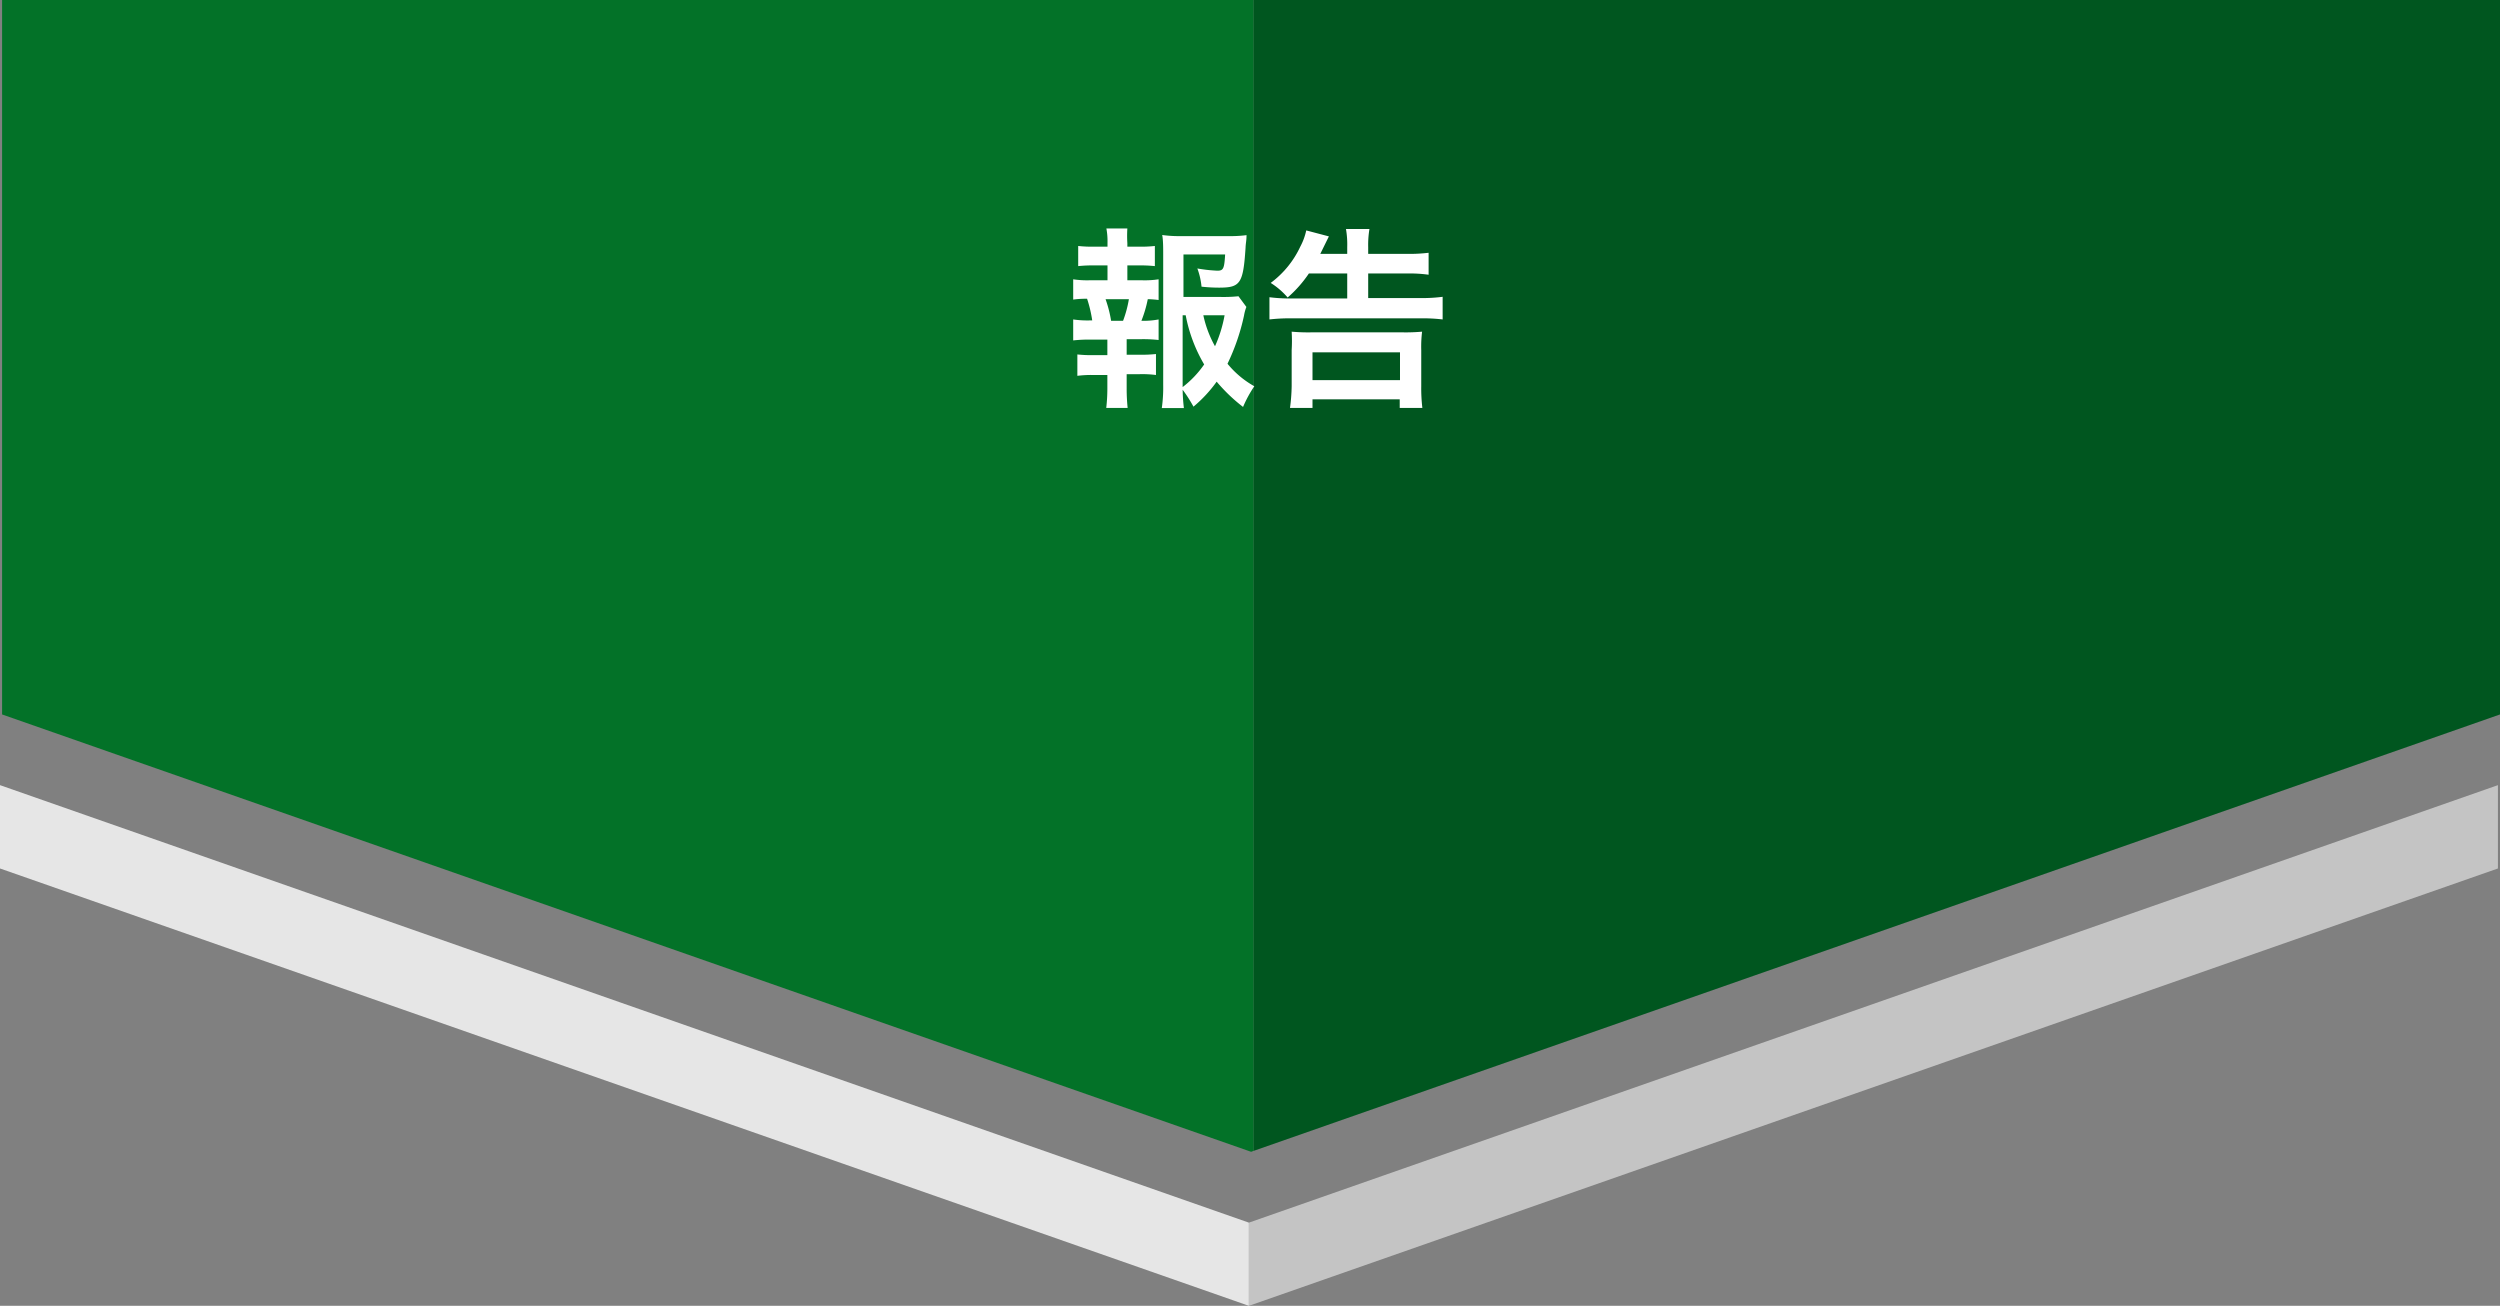
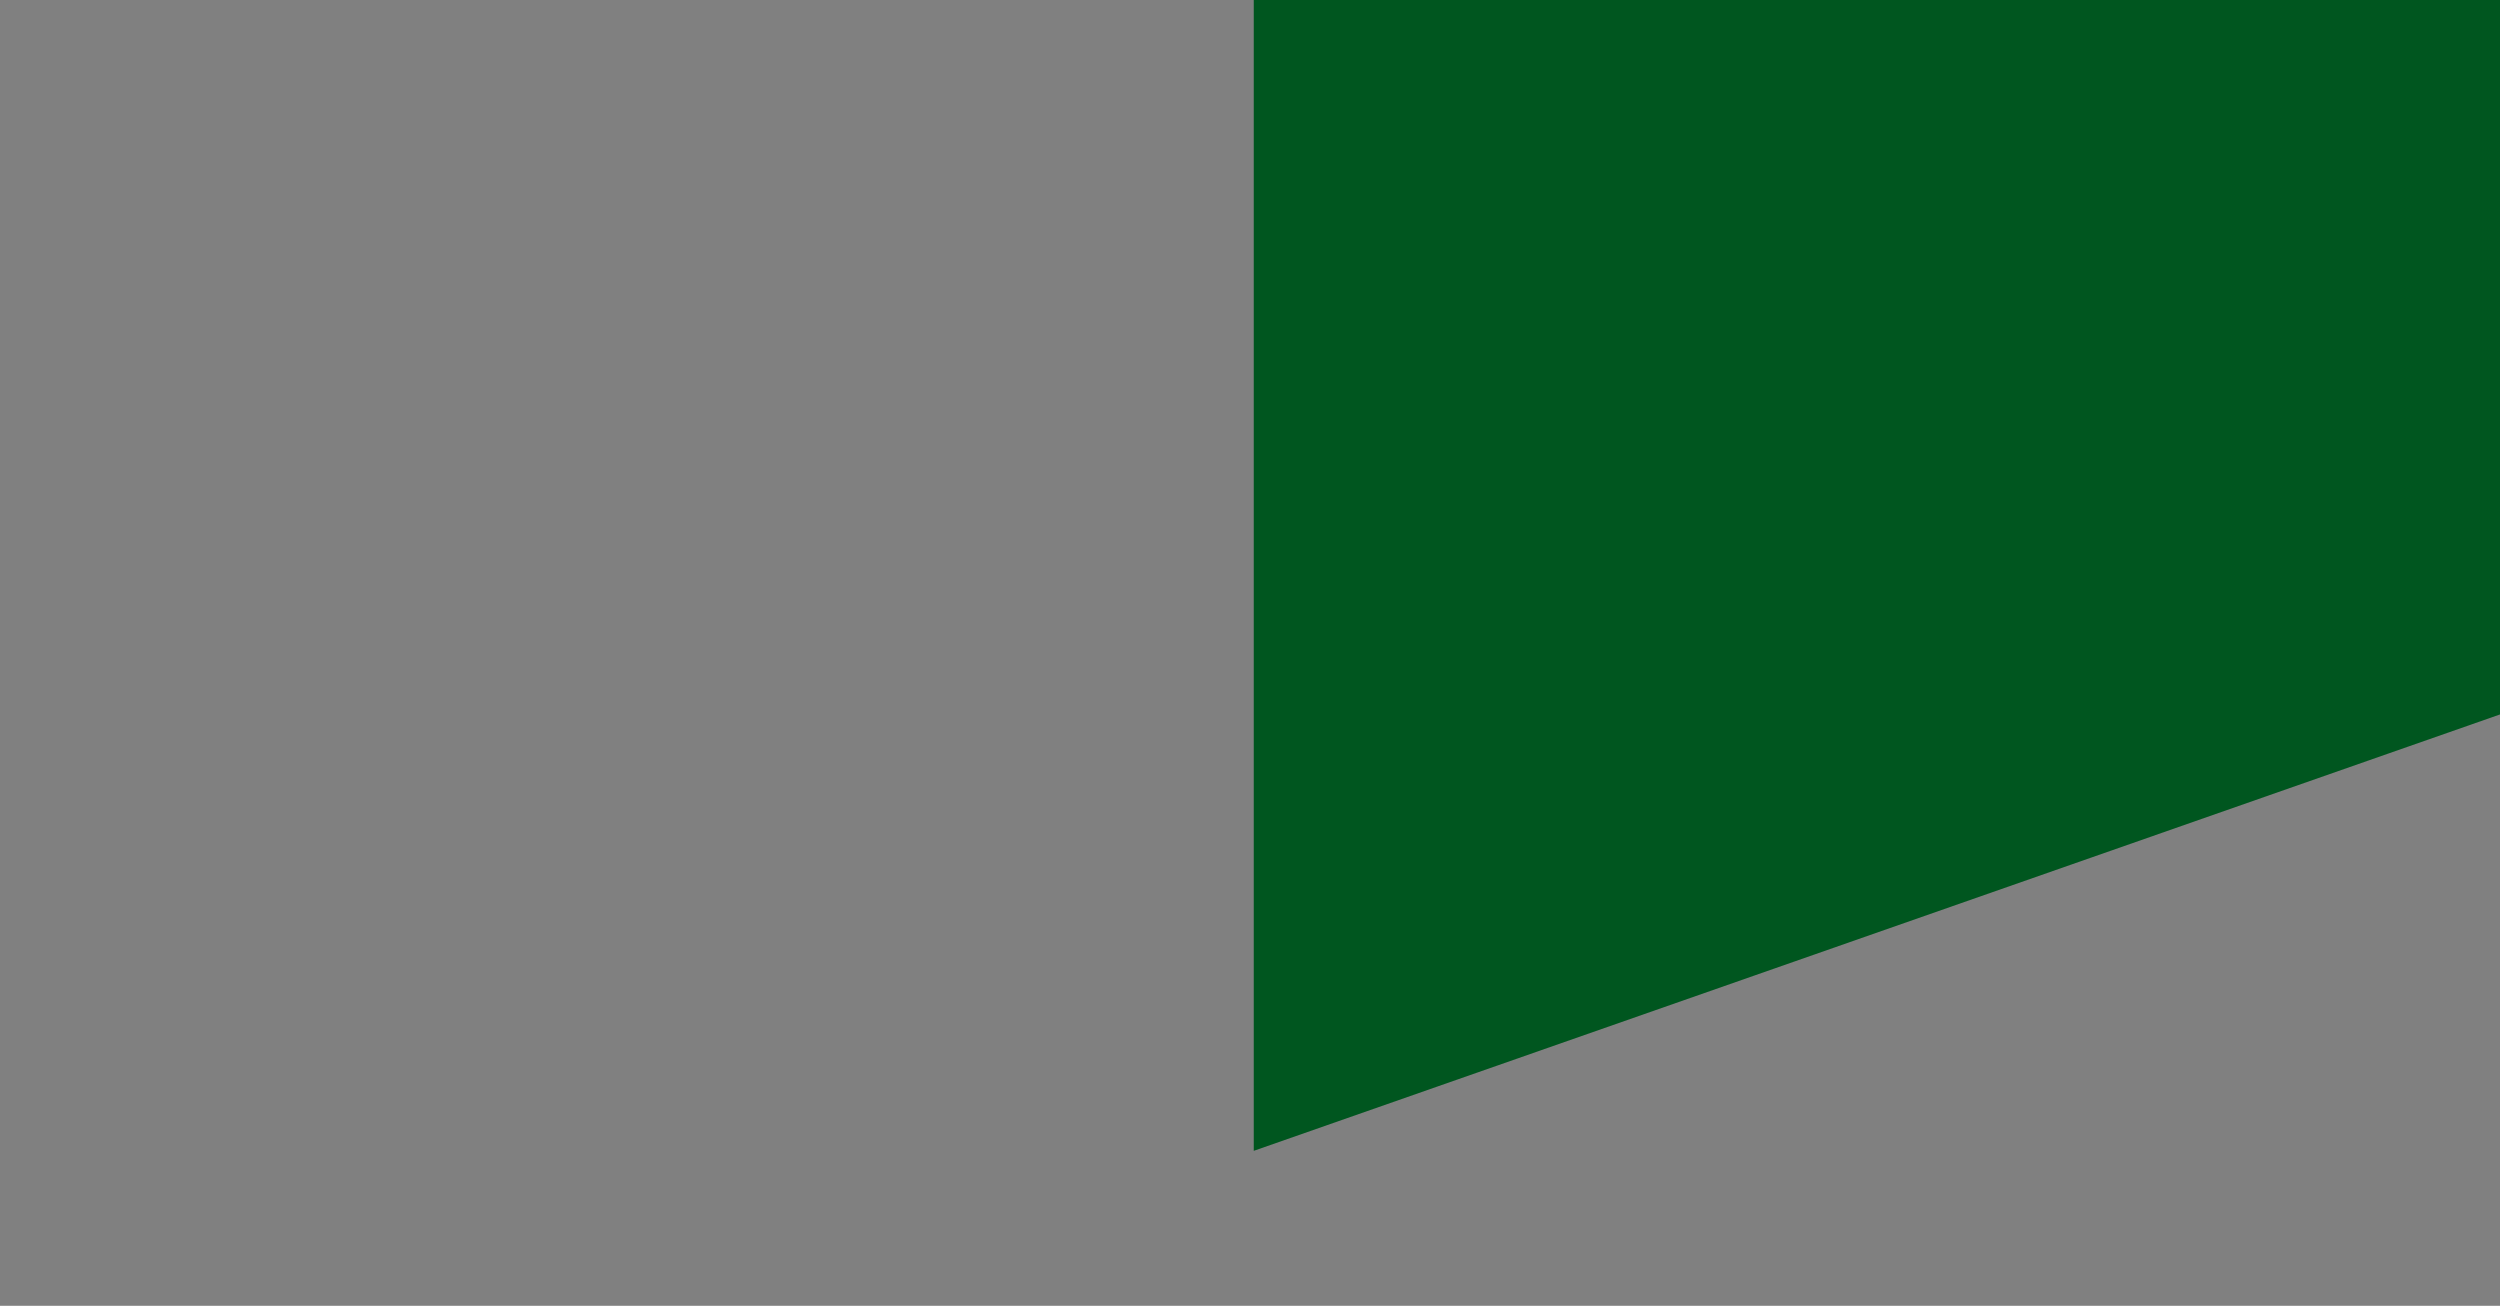
<svg xmlns="http://www.w3.org/2000/svg" viewBox="0 0 180 94.02">
  <rect x="0" y="0" width="180" height="94.02" fill="#808080" stroke="none" />
  <defs>
    <style>.cls-1{fill:#037228;}.cls-2{fill:#00561f;}.cls-3{fill:#e6e6e6;}.cls-4{fill:#c4c4c4;}.cls-5{fill:#fff;}</style>
  </defs>
  <title>flow_05</title>
  <g id="レイヤー_2" data-name="レイヤー 2">
    <g id="レイヤー_1-2" data-name="レイヤー 1">
-       <polygon class="cls-1" points="0.15 0 0.15 51.44 90.08 82.93 90.27 82.86 90.27 0 0.15 0" />
      <polygon class="cls-2" points="180 0 90.27 0 90.27 82.86 180 51.44 180 0" />
-       <polygon class="cls-3" points="0 56.53 0 62.53 89.92 94.02 89.92 88.03 0 56.53" />
-       <polygon class="cls-4" points="89.92 88.03 89.92 94.02 179.85 62.53 179.85 56.53 89.92 88.03" />
-       <path class="cls-5" d="M82.21,20.18a6.64,6.64,0,0,0,1.21-.07V21.6a7.78,7.78,0,0,0-.78-.06,8.79,8.79,0,0,1-.46,1.56h.17A6,6,0,0,0,83.42,23v1.48a10,10,0,0,0-1.21-.06H81.12v1.12h.95a9.3,9.3,0,0,0,1.16-.05V27a7.66,7.66,0,0,0-1.16-.06h-.95v1a13.56,13.56,0,0,0,.07,1.43H79.65A12.43,12.43,0,0,0,79.73,28v-1h-1a7.82,7.82,0,0,0-1.16.06V25.52a9.3,9.3,0,0,0,1.16.05h1V24.45H78.48a10.37,10.37,0,0,0-1.21.06V23a7.13,7.13,0,0,0,1.21.07h.16a9.2,9.2,0,0,0-.37-1.56,6.86,6.86,0,0,0-1,.06V20.11a6.77,6.77,0,0,0,1.21.07h1.26V19.11h-.95a9.91,9.91,0,0,0-1.16.05V17.71a8.92,8.92,0,0,0,1.16.05h.95v-.25a5,5,0,0,0-.08-1.06h1.51a8.09,8.09,0,0,0,0,1.06v.25h.82a8.83,8.83,0,0,0,1.16-.05v1.45a9.8,9.8,0,0,0-1.16-.05h-.82v1.07ZM80.86,23.1a8.23,8.23,0,0,0,.42-1.56H79.6A8.85,8.85,0,0,1,80,23.1Zm8.88-1a3,3,0,0,0-.17.62,15.48,15.48,0,0,1-1.19,3.47,6.76,6.76,0,0,0,1.93,1.62,8.7,8.7,0,0,0-.81,1.49,12.24,12.24,0,0,1-1.9-1.82,9.65,9.65,0,0,1-1.67,1.8,10.13,10.13,0,0,0-.78-1.22,12.85,12.85,0,0,0,.09,1.32H83.65a10.55,10.55,0,0,0,.1-1.67V18.35c0-.5,0-1.05-.07-1.43A8.62,8.62,0,0,0,85,17h3.45a8.83,8.83,0,0,0,1.3-.07c0,.41-.06.58-.07.91-.17,2.58-.37,2.87-1.91,2.87a11.39,11.39,0,0,1-1.26-.07,5.18,5.18,0,0,0-.3-1.31,11.12,11.12,0,0,0,1.44.16c.43,0,.5-.14.56-1.17h-3v3.06h2.63a10.5,10.5,0,0,0,1.33-.05Zm-4.59,5.77a7.25,7.25,0,0,0,1.55-1.63,11,11,0,0,1-1.33-3.54h-.22Zm1.49-5.17a8,8,0,0,0,.84,2.23,9.53,9.53,0,0,0,.69-2.23Z" />
-       <path class="cls-5" d="M94.24,19.69a8.72,8.72,0,0,1-1.53,1.73,5.38,5.38,0,0,0-1.22-1.05,6.86,6.86,0,0,0,2.13-2.61,4.48,4.48,0,0,0,.43-1.17l1.63.43-.62,1.26H97v-.49a6.51,6.51,0,0,0-.09-1.3H98.6a7,7,0,0,0-.09,1.31v.48h2.82a11.8,11.8,0,0,0,1.53-.08v1.58a10,10,0,0,0-1.51-.09H98.51v1.77h3.76a11.14,11.14,0,0,0,1.6-.09V23a12.18,12.18,0,0,0-1.59-.08H93a12.85,12.85,0,0,0-1.6.08v-1.6a11.4,11.4,0,0,0,1.54.09H97V19.69Zm-1.36,9.68A13.22,13.22,0,0,0,93,27.8V25.21a11.21,11.21,0,0,0,0-1.33,13.38,13.38,0,0,0,1.4.05H101a13.41,13.41,0,0,0,1.39-.05,9.06,9.06,0,0,0-.06,1.33v2.6a12.1,12.1,0,0,0,.08,1.56h-1.63v-.62H94.5v.62Zm1.62-2h6.3v-2H94.5Z" />
    </g>
  </g>
</svg>